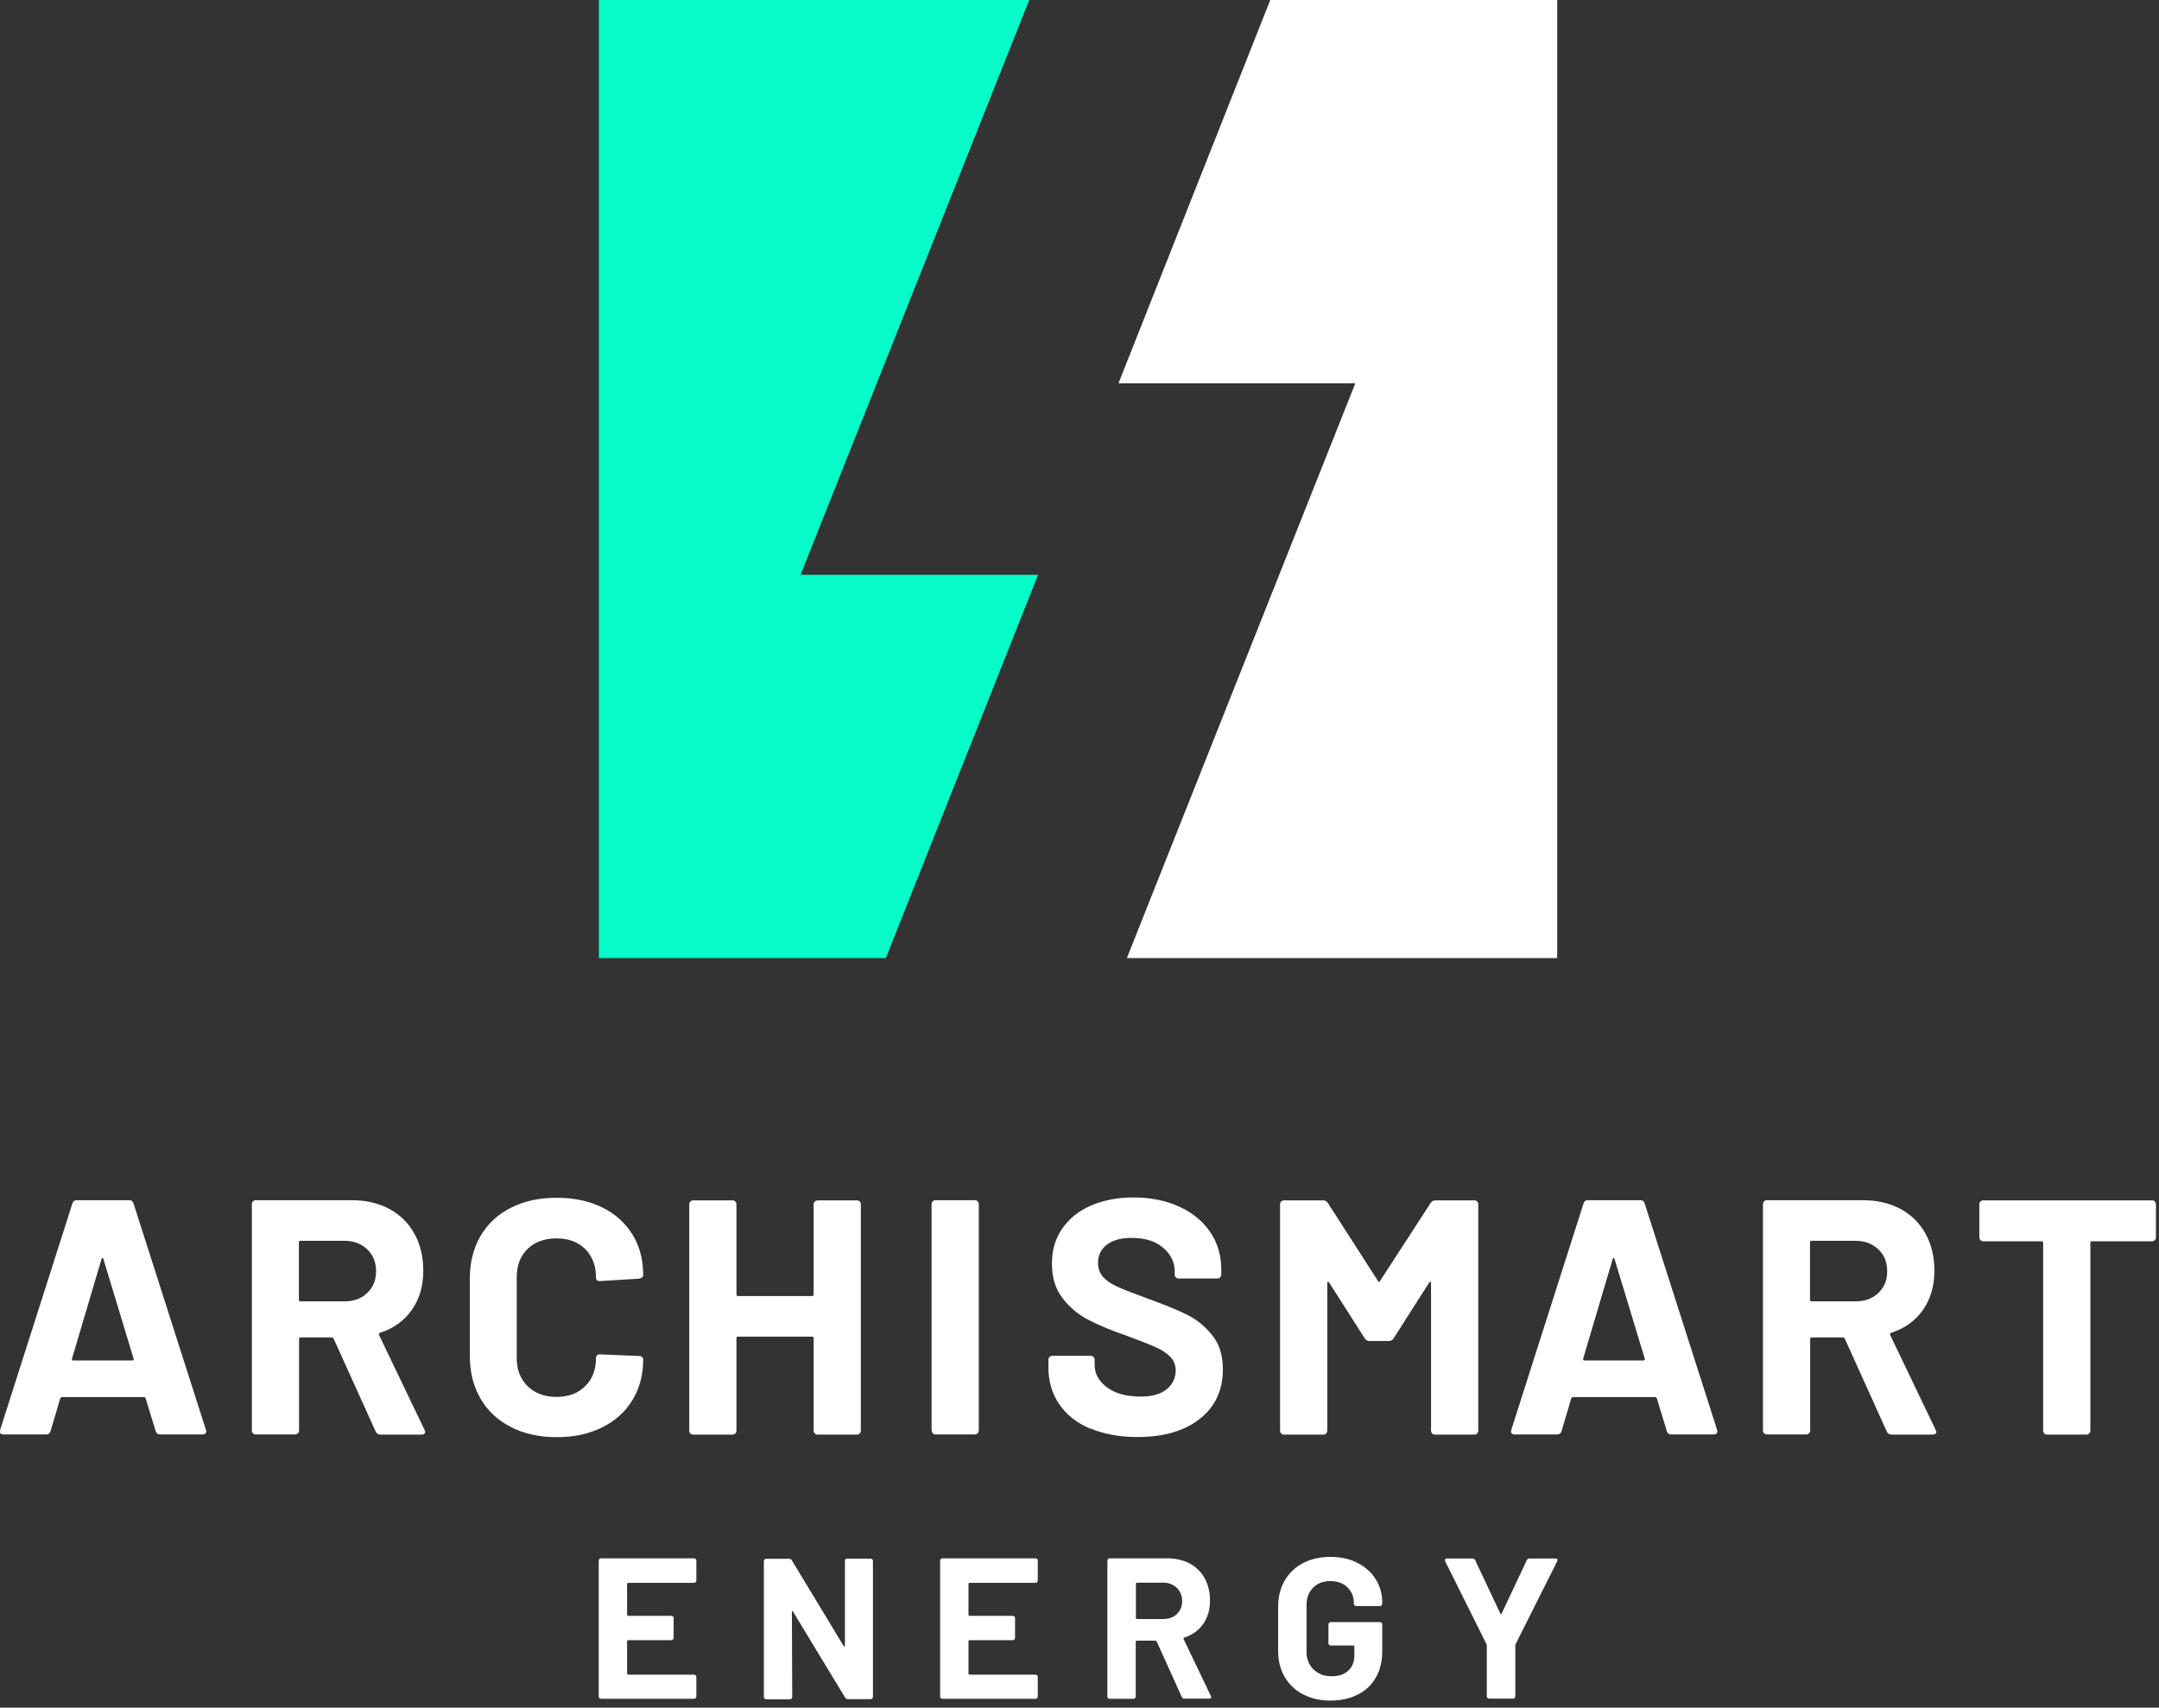
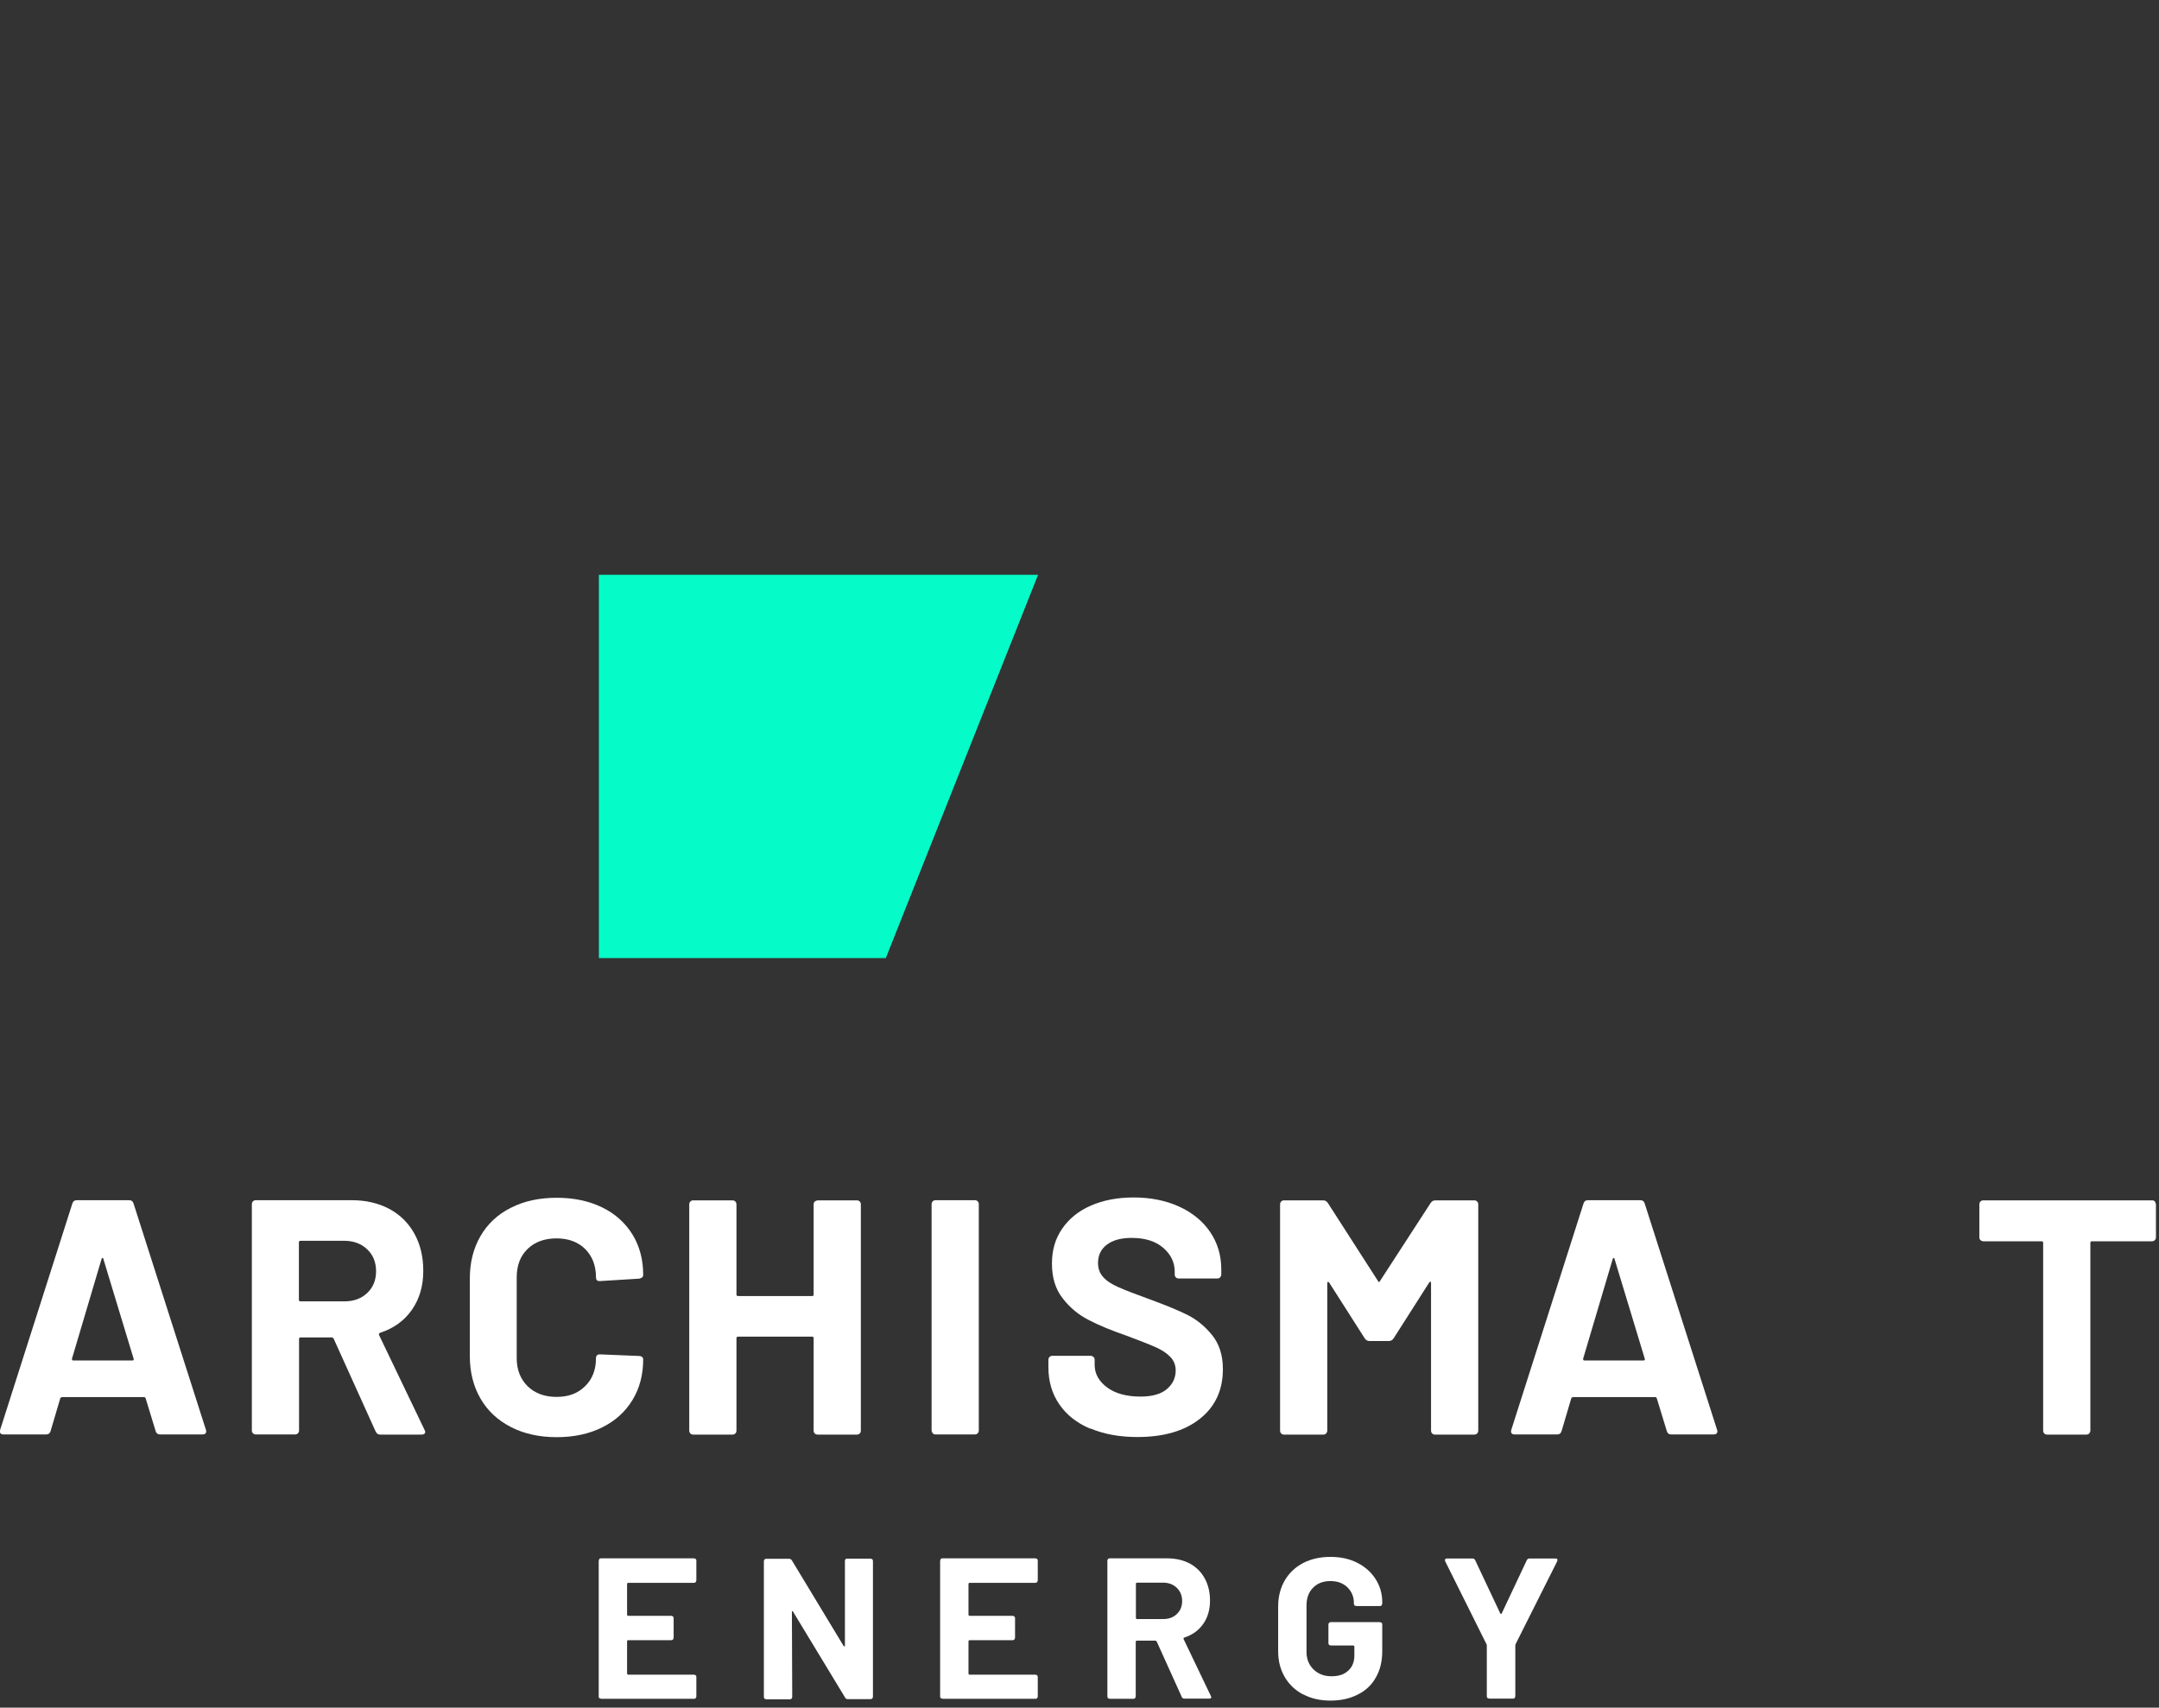
<svg xmlns="http://www.w3.org/2000/svg" width="134" height="106" viewBox="0 0 134 106" fill="none">
  <rect x="0" y="0" width="134" height="106" fill="#333333" stroke="none" />
  <g clip-path="url(#clip0_428_99)">
-     <path d="M64.43 35.68H49.69L63.88 0H37.17V59.47H54.98L64.43 35.68Z" fill="#05FBC8" />
-     <path d="M78.84 0L69.42 23.79H84.12L69.94 59.47H96.65V0H78.84Z" fill="white" />
+     <path d="M64.43 35.68H49.69H37.17V59.47H54.98L64.43 35.68Z" fill="#05FBC8" />
    <path d="M4.56 84.45H8.21C8.29 84.45 8.32 84.41 8.29 84.33L6.42 78.16C6.41 78.1 6.39 78.08 6.36 78.09C6.33 78.09 6.31 78.12 6.3 78.16L4.47 84.33C4.46 84.41 4.48 84.45 4.55 84.45M9.66 88.83L9.04 86.8C9.01 86.74 8.98 86.72 8.94 86.72H3.84C3.84 86.72 3.76 86.75 3.74 86.8L3.14 88.83C3.1 88.97 3.01 89.04 2.87 89.04H0.22C0.14 89.04 0.07 89.02 0.03 88.97C-0.01 88.92 -0.02 88.85 0.01 88.75L4.49 74.71C4.53 74.57 4.62 74.5 4.76 74.5H8.02C8.16 74.5 8.25 74.57 8.29 74.71L12.78 88.75C12.78 88.75 12.8 88.81 12.8 88.85C12.8 88.97 12.72 89.04 12.57 89.04H9.93C9.79 89.04 9.7 88.97 9.66 88.83Z" fill="white" />
    <path d="M18.551 77.13V80.68C18.551 80.75 18.591 80.78 18.651 80.78H21.371C21.951 80.78 22.421 80.61 22.791 80.26C23.161 79.91 23.341 79.46 23.341 78.91C23.341 78.36 23.161 77.9 22.791 77.55C22.421 77.2 21.951 77.02 21.371 77.02H18.651C18.581 77.02 18.551 77.06 18.551 77.12M23.311 88.85L20.711 83.1C20.681 83.04 20.641 83.02 20.591 83.02H18.661C18.591 83.02 18.561 83.05 18.561 83.12V88.79C18.561 88.86 18.541 88.92 18.491 88.97C18.441 89.02 18.381 89.04 18.311 89.04H15.881C15.811 89.04 15.751 89.02 15.701 88.97C15.651 88.92 15.631 88.86 15.631 88.79V74.75C15.631 74.68 15.651 74.62 15.701 74.57C15.751 74.52 15.811 74.5 15.881 74.5H21.821C22.711 74.5 23.481 74.68 24.161 75.04C24.831 75.4 25.351 75.91 25.721 76.58C26.091 77.25 26.271 78.01 26.271 78.89C26.271 79.83 26.031 80.64 25.561 81.31C25.091 81.98 24.431 82.46 23.591 82.73C23.521 82.76 23.501 82.81 23.531 82.88L26.351 88.76C26.381 88.82 26.391 88.86 26.391 88.88C26.391 88.99 26.311 89.05 26.161 89.05H23.611C23.471 89.05 23.371 88.99 23.321 88.86" fill="white" />
    <path d="M31.71 88.58C30.89 88.16 30.26 87.57 29.82 86.81C29.38 86.05 29.16 85.17 29.16 84.17V79.37C29.16 78.37 29.38 77.49 29.82 76.73C30.26 75.97 30.89 75.38 31.71 74.97C32.53 74.55 33.47 74.35 34.55 74.35C35.63 74.35 36.55 74.55 37.36 74.94C38.17 75.33 38.8 75.9 39.25 76.62C39.7 77.35 39.92 78.19 39.92 79.14C39.92 79.26 39.84 79.34 39.67 79.37L37.24 79.52H37.2C37.06 79.52 36.99 79.44 36.99 79.29C36.99 78.56 36.76 77.97 36.32 77.53C35.87 77.09 35.28 76.87 34.54 76.87C33.8 76.87 33.19 77.09 32.74 77.53C32.29 77.97 32.07 78.56 32.07 79.29V84.3C32.07 85.02 32.3 85.6 32.74 86.04C33.19 86.48 33.79 86.71 34.54 86.71C35.29 86.71 35.87 86.49 36.32 86.04C36.77 85.6 36.99 85.02 36.99 84.3C36.99 84.15 37.07 84.07 37.24 84.07L39.67 84.17C39.74 84.17 39.8 84.19 39.85 84.23C39.9 84.27 39.92 84.32 39.92 84.38C39.92 85.33 39.7 86.18 39.25 86.91C38.8 87.65 38.17 88.21 37.36 88.61C36.55 89.01 35.61 89.21 34.55 89.21C33.49 89.21 32.52 89 31.71 88.58Z" fill="white" />
    <path d="M50.569 74.58C50.569 74.58 50.679 74.51 50.749 74.51H53.179C53.249 74.51 53.309 74.53 53.359 74.58C53.409 74.63 53.429 74.69 53.429 74.76V88.8C53.429 88.87 53.409 88.93 53.359 88.98C53.309 89.03 53.249 89.05 53.179 89.05H50.749C50.679 89.05 50.619 89.03 50.569 88.98C50.519 88.93 50.499 88.87 50.499 88.8V83.07C50.499 83 50.469 82.97 50.399 82.97H45.809C45.739 82.97 45.709 83 45.709 83.07V88.8C45.709 88.87 45.689 88.93 45.639 88.98C45.589 89.03 45.529 89.05 45.459 89.05H43.029C42.959 89.05 42.899 89.03 42.849 88.98C42.799 88.93 42.779 88.87 42.779 88.8V74.76C42.779 74.69 42.799 74.63 42.849 74.58C42.899 74.53 42.959 74.51 43.029 74.51H45.459C45.529 74.51 45.589 74.53 45.639 74.58C45.689 74.63 45.709 74.69 45.709 74.76V80.35C45.709 80.42 45.749 80.45 45.809 80.45H50.399C50.469 80.45 50.499 80.42 50.499 80.35V74.76C50.499 74.69 50.519 74.63 50.569 74.58Z" fill="white" />
    <path d="M57.89 88.97C57.89 88.97 57.82 88.86 57.82 88.79V74.75C57.82 74.68 57.84 74.62 57.89 74.57C57.94 74.52 58 74.5 58.07 74.5H60.5C60.57 74.5 60.63 74.52 60.68 74.57C60.73 74.62 60.75 74.68 60.75 74.75V88.79C60.75 88.86 60.73 88.92 60.68 88.97C60.63 89.02 60.57 89.04 60.5 89.04H58.07C58 89.04 57.94 89.02 57.89 88.97Z" fill="white" />
    <path d="M67.66 88.68C66.83 88.33 66.19 87.82 65.74 87.16C65.29 86.5 65.07 85.74 65.07 84.87V84.41C65.07 84.34 65.09 84.28 65.14 84.23C65.19 84.18 65.25 84.16 65.32 84.16H67.69C67.76 84.16 67.82 84.19 67.87 84.23C67.92 84.28 67.94 84.34 67.94 84.41V84.72C67.94 85.27 68.2 85.74 68.71 86.12C69.22 86.5 69.92 86.69 70.79 86.69C71.52 86.69 72.07 86.53 72.43 86.22C72.79 85.91 72.97 85.52 72.97 85.07C72.97 84.74 72.86 84.46 72.64 84.23C72.42 84 72.12 83.8 71.74 83.63C71.36 83.46 70.75 83.22 69.92 82.91C68.99 82.59 68.21 82.27 67.56 81.93C66.92 81.6 66.38 81.15 65.94 80.57C65.5 80 65.29 79.29 65.29 78.44C65.29 77.59 65.5 76.88 65.93 76.26C66.36 75.64 66.95 75.16 67.72 74.83C68.48 74.5 69.36 74.33 70.36 74.33C71.41 74.33 72.35 74.52 73.17 74.89C73.99 75.26 74.64 75.79 75.1 76.46C75.56 77.13 75.8 77.91 75.8 78.8V79.11C75.8 79.18 75.77 79.24 75.73 79.29C75.68 79.34 75.62 79.36 75.55 79.36H73.16C73.09 79.36 73.03 79.34 72.98 79.29C72.93 79.24 72.91 79.18 72.91 79.11V78.94C72.91 78.36 72.67 77.86 72.19 77.45C71.71 77.04 71.06 76.84 70.23 76.84C69.58 76.84 69.07 76.98 68.7 77.26C68.33 77.54 68.15 77.92 68.15 78.4C68.15 78.75 68.26 79.04 68.47 79.27C68.68 79.51 69 79.72 69.42 79.9C69.84 80.09 70.5 80.34 71.38 80.66C72.36 81.02 73.14 81.34 73.7 81.62C74.26 81.9 74.77 82.31 75.22 82.86C75.67 83.41 75.9 84.12 75.9 84.99C75.9 86.29 75.42 87.32 74.47 88.07C73.51 88.83 72.22 89.2 70.59 89.2C69.48 89.2 68.51 89.02 67.68 88.67" fill="white" />
    <path d="M89.069 74.51H91.499C91.569 74.51 91.629 74.53 91.679 74.58C91.729 74.63 91.749 74.69 91.749 74.76V88.8C91.749 88.87 91.729 88.93 91.679 88.98C91.629 89.03 91.569 89.05 91.499 89.05H89.069C88.999 89.05 88.939 89.03 88.889 88.98C88.839 88.93 88.819 88.87 88.819 88.8V79.64C88.819 79.58 88.809 79.56 88.779 79.56C88.749 79.56 88.729 79.58 88.699 79.62L86.499 83.07C86.429 83.18 86.329 83.24 86.209 83.24H84.989C84.869 83.24 84.769 83.18 84.699 83.07L82.499 79.62C82.499 79.62 82.439 79.56 82.419 79.57C82.389 79.57 82.379 79.61 82.379 79.66V88.8C82.379 88.87 82.349 88.93 82.309 88.98C82.259 89.03 82.199 89.05 82.129 89.05H79.699C79.629 89.05 79.569 89.03 79.519 88.98C79.469 88.93 79.449 88.87 79.449 88.8V74.76C79.449 74.69 79.469 74.63 79.519 74.58C79.569 74.53 79.629 74.51 79.699 74.51H82.129C82.249 74.51 82.349 74.57 82.419 74.68L85.529 79.52C85.569 79.6 85.609 79.6 85.649 79.52L88.789 74.68C88.859 74.57 88.959 74.51 89.079 74.51" fill="white" />
    <path d="M98.351 84.45H102.001C102.081 84.45 102.111 84.41 102.081 84.33L100.211 78.16C100.201 78.1 100.181 78.08 100.151 78.09C100.121 78.09 100.101 78.12 100.091 78.16L98.261 84.33C98.251 84.41 98.271 84.45 98.341 84.45M103.451 88.83L102.831 86.8C102.801 86.74 102.771 86.72 102.731 86.72H97.621C97.621 86.72 97.541 86.75 97.521 86.8L96.921 88.83C96.881 88.97 96.791 89.04 96.651 89.04H94.011C93.931 89.04 93.861 89.02 93.821 88.97C93.781 88.92 93.771 88.85 93.801 88.75L98.281 74.71C98.321 74.57 98.411 74.5 98.551 74.5H101.811C101.951 74.5 102.041 74.57 102.081 74.71L106.571 88.75C106.571 88.75 106.591 88.81 106.591 88.85C106.591 88.97 106.511 89.04 106.361 89.04H103.721C103.581 89.04 103.491 88.97 103.451 88.83Z" fill="white" />
-     <path d="M112.34 77.13V80.68C112.34 80.75 112.37 80.78 112.44 80.78H115.16C115.74 80.78 116.22 80.61 116.58 80.26C116.95 79.91 117.13 79.46 117.13 78.91C117.13 78.36 116.95 77.9 116.58 77.55C116.21 77.2 115.74 77.02 115.16 77.02H112.44C112.37 77.02 112.34 77.06 112.34 77.12M117.1 88.85L114.5 83.1C114.47 83.04 114.43 83.02 114.38 83.02H112.45C112.38 83.02 112.35 83.05 112.35 83.12V88.79C112.35 88.86 112.32 88.92 112.28 88.97C112.23 89.02 112.17 89.04 112.1 89.04H109.67C109.6 89.04 109.54 89.02 109.49 88.97C109.44 88.92 109.42 88.86 109.42 88.79V74.75C109.42 74.68 109.44 74.62 109.49 74.57C109.54 74.52 109.6 74.5 109.67 74.5H115.61C116.5 74.5 117.27 74.68 117.95 75.04C118.62 75.4 119.14 75.91 119.51 76.58C119.88 77.25 120.06 78.01 120.06 78.89C120.06 79.83 119.82 80.64 119.35 81.31C118.88 81.98 118.22 82.46 117.38 82.73C117.31 82.76 117.29 82.81 117.32 82.88L120.14 88.76C120.17 88.82 120.18 88.86 120.18 88.88C120.18 88.99 120.1 89.05 119.95 89.05H117.4C117.26 89.05 117.16 88.99 117.11 88.86" fill="white" />
    <path d="M133.74 74.58C133.74 74.58 133.81 74.69 133.81 74.76V76.8C133.81 76.87 133.79 76.93 133.74 76.98C133.69 77.03 133.63 77.05 133.56 77.05H129.84C129.77 77.05 129.74 77.08 129.74 77.15V88.8C129.74 88.87 129.71 88.93 129.67 88.98C129.62 89.03 129.56 89.05 129.49 89.05H127.06C126.99 89.05 126.93 89.03 126.88 88.98C126.83 88.93 126.81 88.87 126.81 88.8V77.15C126.81 77.08 126.78 77.05 126.71 77.05H123.1C123.03 77.05 122.97 77.02 122.92 76.98C122.87 76.93 122.85 76.87 122.85 76.8V74.76C122.85 74.69 122.87 74.63 122.92 74.58C122.97 74.53 123.03 74.51 123.1 74.51H133.57C133.64 74.51 133.7 74.53 133.75 74.58" fill="white" />
    <path d="M43.18 98.21C43.18 98.21 43.12 98.251 43.07 98.251H38.98C38.98 98.251 38.92 98.27 38.92 98.311V100.24C38.92 100.24 38.94 100.3 38.98 100.3H41.66C41.66 100.3 41.74 100.31 41.77 100.34C41.8 100.37 41.81 100.4 41.81 100.45V101.66C41.81 101.66 41.79 101.74 41.77 101.77C41.74 101.8 41.71 101.81 41.66 101.81H38.98C38.98 101.81 38.92 101.83 38.92 101.87V103.89C38.92 103.89 38.94 103.95 38.98 103.95H43.07C43.07 103.95 43.15 103.97 43.18 103.99C43.21 104.02 43.22 104.05 43.22 104.09V105.3C43.22 105.3 43.21 105.38 43.18 105.41C43.15 105.44 43.12 105.45 43.07 105.45H37.31C37.31 105.45 37.23 105.43 37.2 105.41C37.17 105.39 37.16 105.35 37.16 105.3V96.88C37.16 96.88 37.18 96.8 37.2 96.77C37.22 96.74 37.26 96.731 37.31 96.731H43.07C43.07 96.731 43.15 96.74 43.18 96.77C43.21 96.8 43.22 96.831 43.22 96.88V98.091C43.22 98.091 43.21 98.171 43.18 98.201" fill="white" />
    <path d="M52.46 96.79C52.46 96.79 52.52 96.75 52.57 96.75H54.03C54.03 96.75 54.11 96.76 54.14 96.79C54.17 96.82 54.18 96.85 54.18 96.9V105.32C54.18 105.32 54.17 105.4 54.14 105.43C54.11 105.46 54.07 105.47 54.03 105.47H52.62C52.54 105.47 52.48 105.44 52.45 105.37L49.22 100.04C49.22 100.04 49.19 100 49.17 100.01C49.15 100.01 49.15 100.03 49.15 100.07L49.17 105.33C49.17 105.33 49.16 105.41 49.13 105.44C49.1 105.47 49.06 105.48 49.02 105.48H47.56C47.56 105.48 47.48 105.47 47.45 105.44C47.42 105.41 47.41 105.38 47.41 105.33V96.91C47.41 96.91 47.42 96.83 47.45 96.8C47.48 96.77 47.51 96.76 47.56 96.76H48.97C49.05 96.76 49.11 96.79 49.15 96.86L52.36 102.17C52.36 102.17 52.39 102.2 52.41 102.2C52.43 102.2 52.44 102.18 52.44 102.14V96.91C52.44 96.91 52.44 96.83 52.47 96.8" fill="white" />
    <path d="M64.37 98.21C64.37 98.21 64.31 98.251 64.26 98.251H60.17C60.17 98.251 60.11 98.27 60.11 98.311V100.24C60.11 100.24 60.13 100.3 60.17 100.3H62.85C62.85 100.3 62.93 100.31 62.96 100.34C62.99 100.37 63 100.4 63 100.45V101.66C63 101.66 62.98 101.74 62.96 101.77C62.93 101.8 62.9 101.81 62.85 101.81H60.17C60.17 101.81 60.11 101.83 60.11 101.87V103.89C60.11 103.89 60.13 103.95 60.17 103.95H64.26C64.26 103.95 64.34 103.97 64.37 103.99C64.4 104.02 64.41 104.05 64.41 104.09V105.3C64.41 105.3 64.4 105.38 64.37 105.41C64.34 105.44 64.31 105.45 64.26 105.45H58.5C58.5 105.45 58.42 105.43 58.39 105.41C58.36 105.39 58.35 105.35 58.35 105.3V96.88C58.35 96.88 58.37 96.8 58.39 96.77C58.41 96.74 58.45 96.731 58.5 96.731H64.26C64.26 96.731 64.34 96.74 64.37 96.77C64.4 96.8 64.41 96.831 64.41 96.88V98.091C64.41 98.091 64.4 98.171 64.37 98.201" fill="white" />
    <path d="M70.501 98.311V100.44C70.501 100.44 70.52 100.5 70.561 100.5H72.191C72.54 100.5 72.82 100.4 73.04 100.19C73.26 99.981 73.371 99.71 73.371 99.38C73.371 99.05 73.26 98.781 73.04 98.561C72.82 98.35 72.531 98.24 72.191 98.24H70.561C70.561 98.24 70.501 98.26 70.501 98.3M73.35 105.34L71.79 101.89C71.79 101.89 71.751 101.84 71.71 101.84H70.55C70.55 101.84 70.49 101.86 70.49 101.9V105.3C70.49 105.3 70.471 105.38 70.451 105.41C70.421 105.44 70.391 105.45 70.341 105.45H68.88C68.88 105.45 68.8 105.44 68.77 105.41C68.74 105.38 68.731 105.35 68.731 105.3V96.88C68.731 96.88 68.74 96.8 68.77 96.77C68.8 96.74 68.831 96.731 68.88 96.731H72.441C72.971 96.731 73.441 96.841 73.841 97.05C74.24 97.27 74.55 97.57 74.77 97.971C74.99 98.371 75.1 98.831 75.1 99.35C75.1 99.921 74.96 100.4 74.68 100.8C74.4 101.2 74.001 101.49 73.501 101.65C73.46 101.67 73.451 101.7 73.46 101.74L75.15 105.27C75.15 105.27 75.18 105.33 75.18 105.34C75.18 105.41 75.13 105.44 75.04 105.44H73.51C73.43 105.44 73.371 105.4 73.341 105.33" fill="white" />
    <path d="M80.88 105.181C80.39 104.921 80.01 104.561 79.74 104.101C79.47 103.641 79.33 103.111 79.33 102.501V99.711C79.33 99.101 79.47 98.571 79.74 98.101C80.01 97.641 80.39 97.281 80.88 97.021C81.37 96.771 81.93 96.641 82.57 96.641C83.21 96.641 83.76 96.761 84.25 97.011C84.74 97.261 85.11 97.601 85.38 98.021C85.65 98.451 85.79 98.921 85.79 99.451V99.541C85.79 99.541 85.77 99.621 85.75 99.651C85.73 99.681 85.69 99.691 85.64 99.691H84.18C84.18 99.691 84.1 99.681 84.07 99.651C84.04 99.621 84.03 99.591 84.03 99.541V99.501C84.03 99.121 83.9 98.801 83.63 98.531C83.36 98.271 83.01 98.141 82.57 98.141C82.13 98.141 81.76 98.281 81.49 98.561C81.22 98.841 81.09 99.201 81.09 99.651V102.541C81.09 102.991 81.24 103.351 81.53 103.631C81.82 103.911 82.19 104.051 82.64 104.051C83.09 104.051 83.42 103.941 83.67 103.711C83.93 103.481 84.06 103.161 84.06 102.761V102.201C84.06 102.201 84.04 102.141 84 102.141H82.6C82.6 102.141 82.52 102.131 82.49 102.101C82.46 102.071 82.45 102.041 82.45 101.991V100.841C82.45 100.841 82.46 100.761 82.49 100.731C82.52 100.701 82.55 100.691 82.6 100.691H85.64C85.64 100.691 85.72 100.711 85.75 100.731C85.78 100.751 85.79 100.791 85.79 100.841V102.491C85.79 103.121 85.66 103.671 85.39 104.131C85.13 104.601 84.75 104.951 84.26 105.191C83.77 105.441 83.21 105.561 82.57 105.561C81.93 105.561 81.37 105.431 80.88 105.171" fill="white" />
    <path d="M92.32 105.41C92.32 105.41 92.28 105.35 92.28 105.3V102.15C92.28 102.15 92.28 102.09 92.27 102.08L89.7 96.92C89.7 96.92 89.68 96.86 89.68 96.84C89.68 96.77 89.73 96.74 89.82 96.74H91.39C91.47 96.74 91.53 96.78 91.56 96.85L93.12 100.16C93.12 100.16 93.17 100.21 93.2 100.16L94.76 96.85C94.79 96.78 94.85 96.74 94.93 96.74H96.53C96.59 96.74 96.63 96.75 96.65 96.78C96.67 96.81 96.67 96.85 96.65 96.91L94.06 102.07C94.06 102.07 94.05 102.11 94.05 102.14V105.29C94.05 105.29 94.03 105.37 94.01 105.4C93.98 105.43 93.95 105.44 93.9 105.44H92.45C92.45 105.44 92.37 105.43 92.34 105.4" fill="white" />
  </g>
  <defs>
    <clipPath id="clip0_428_99">
      <rect width="133.82" height="105.57" fill="white" />
    </clipPath>
  </defs>
</svg>